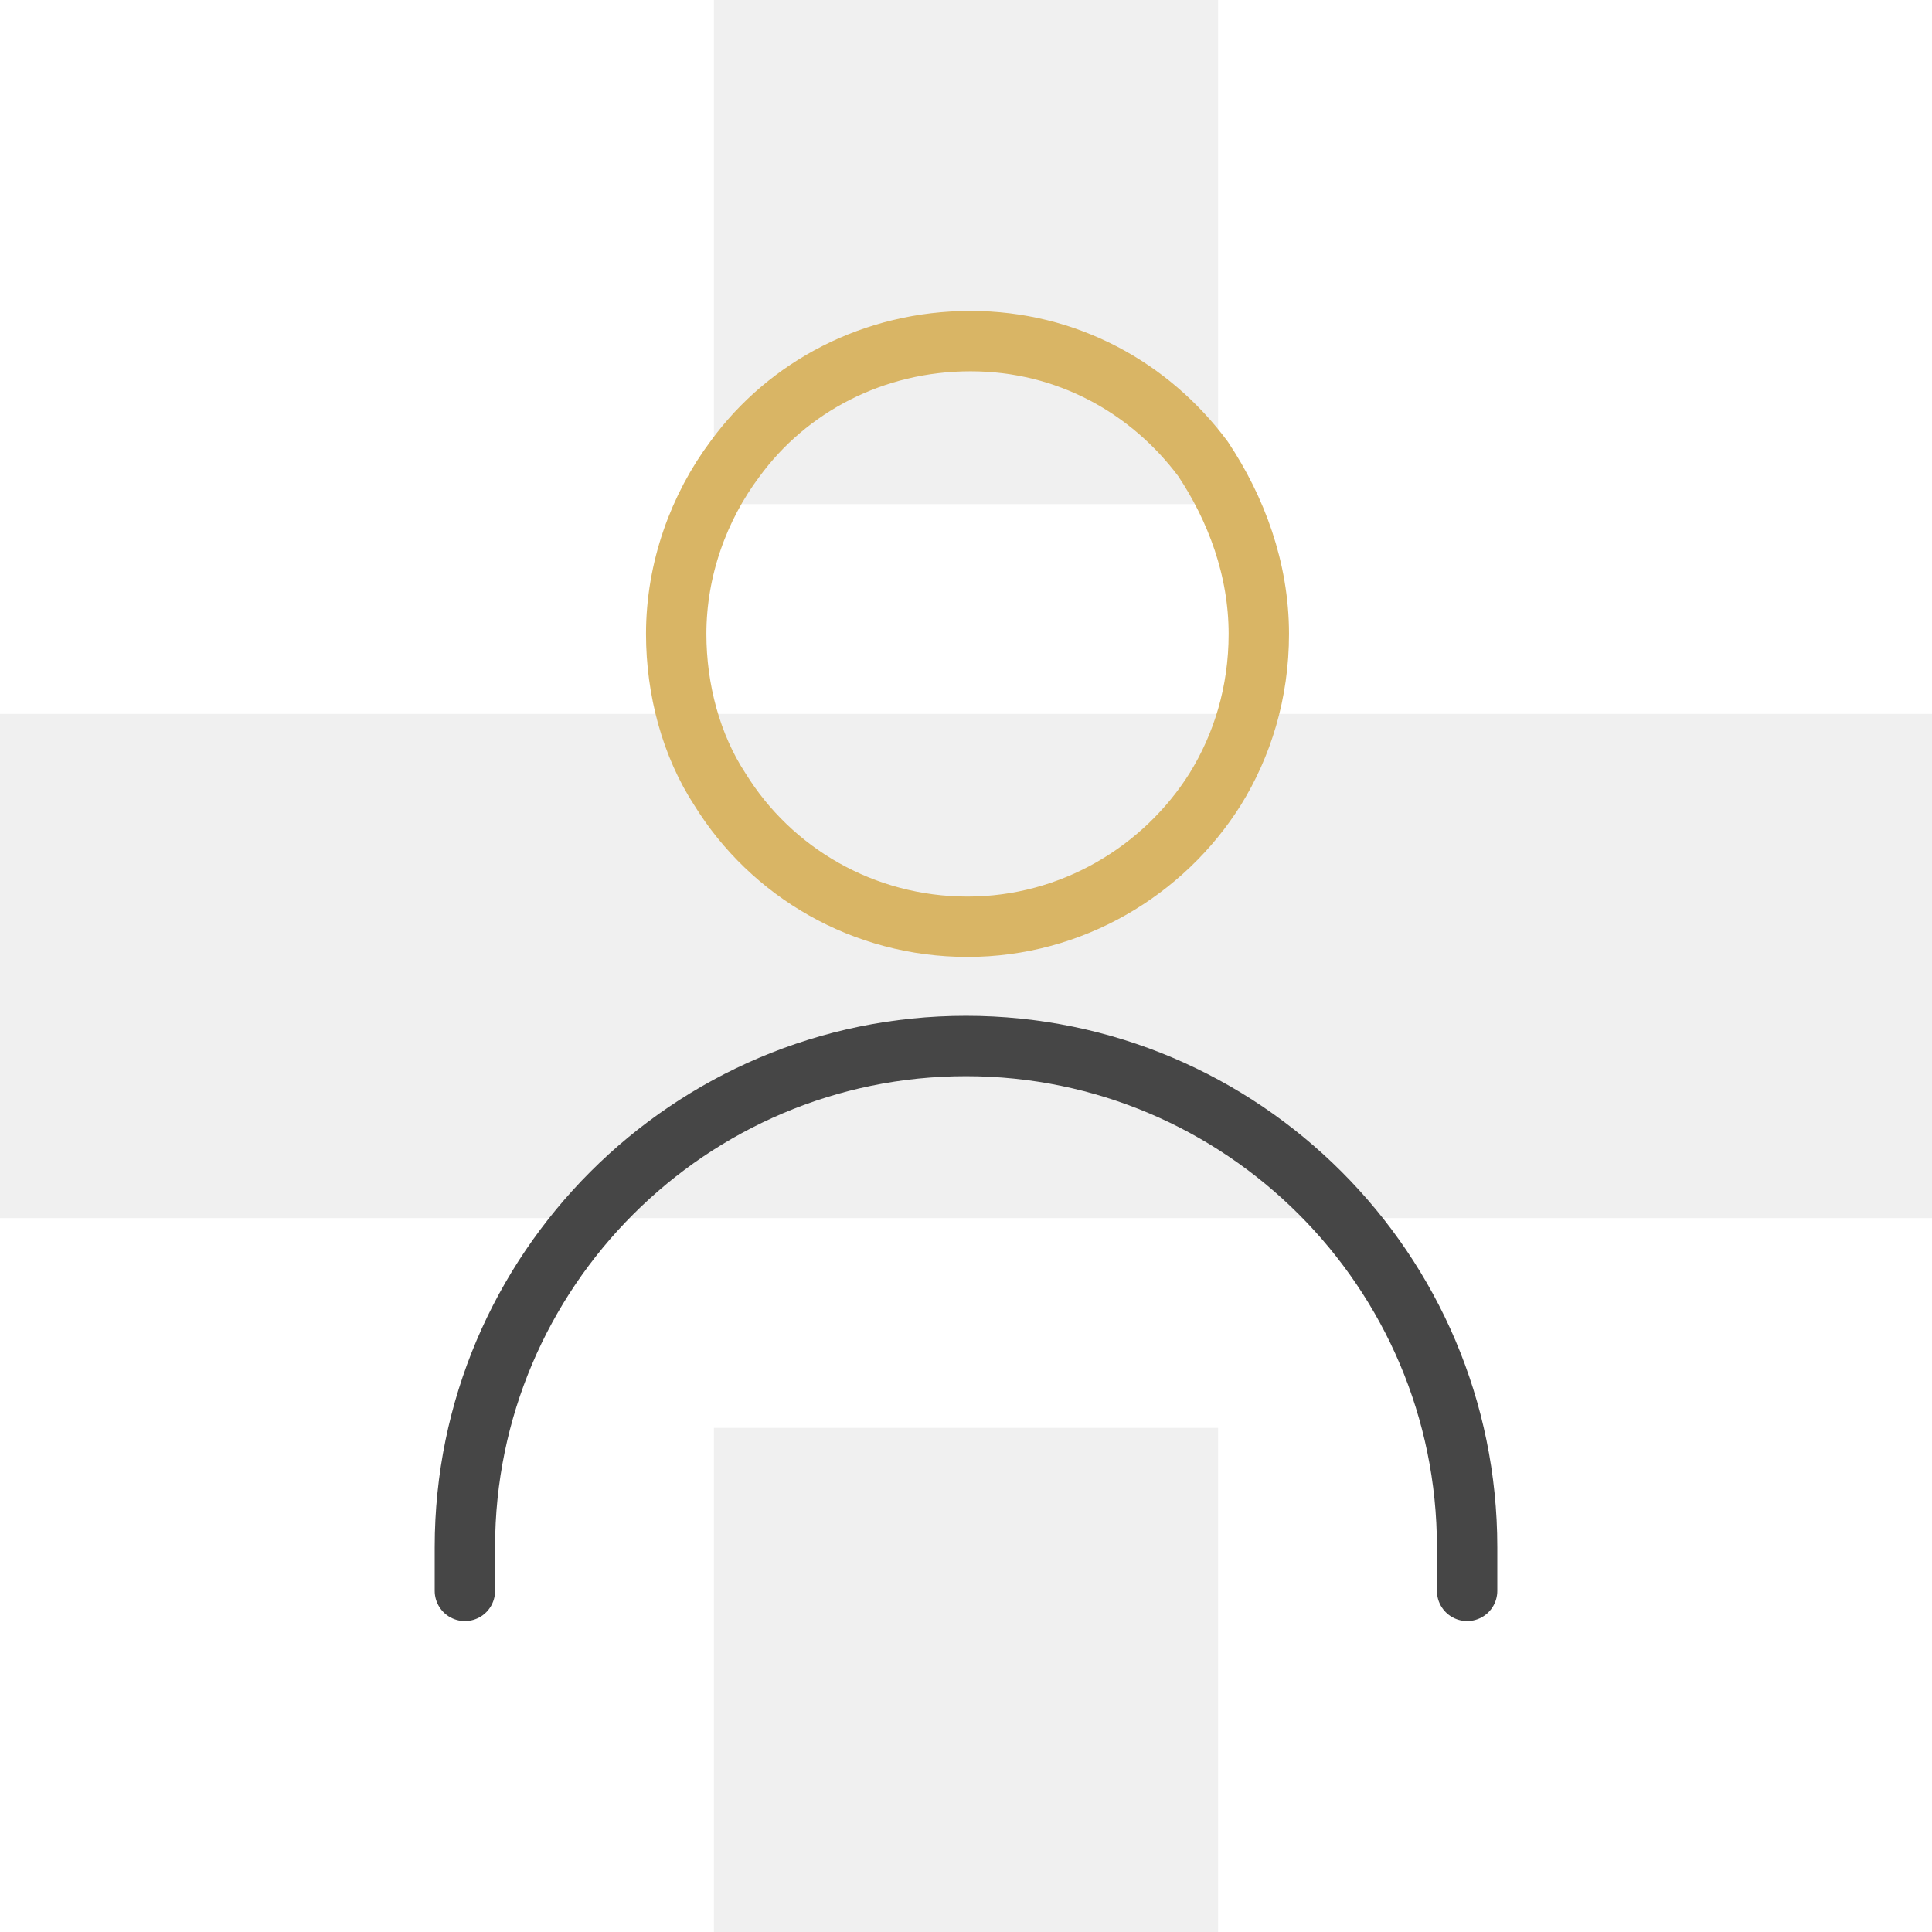
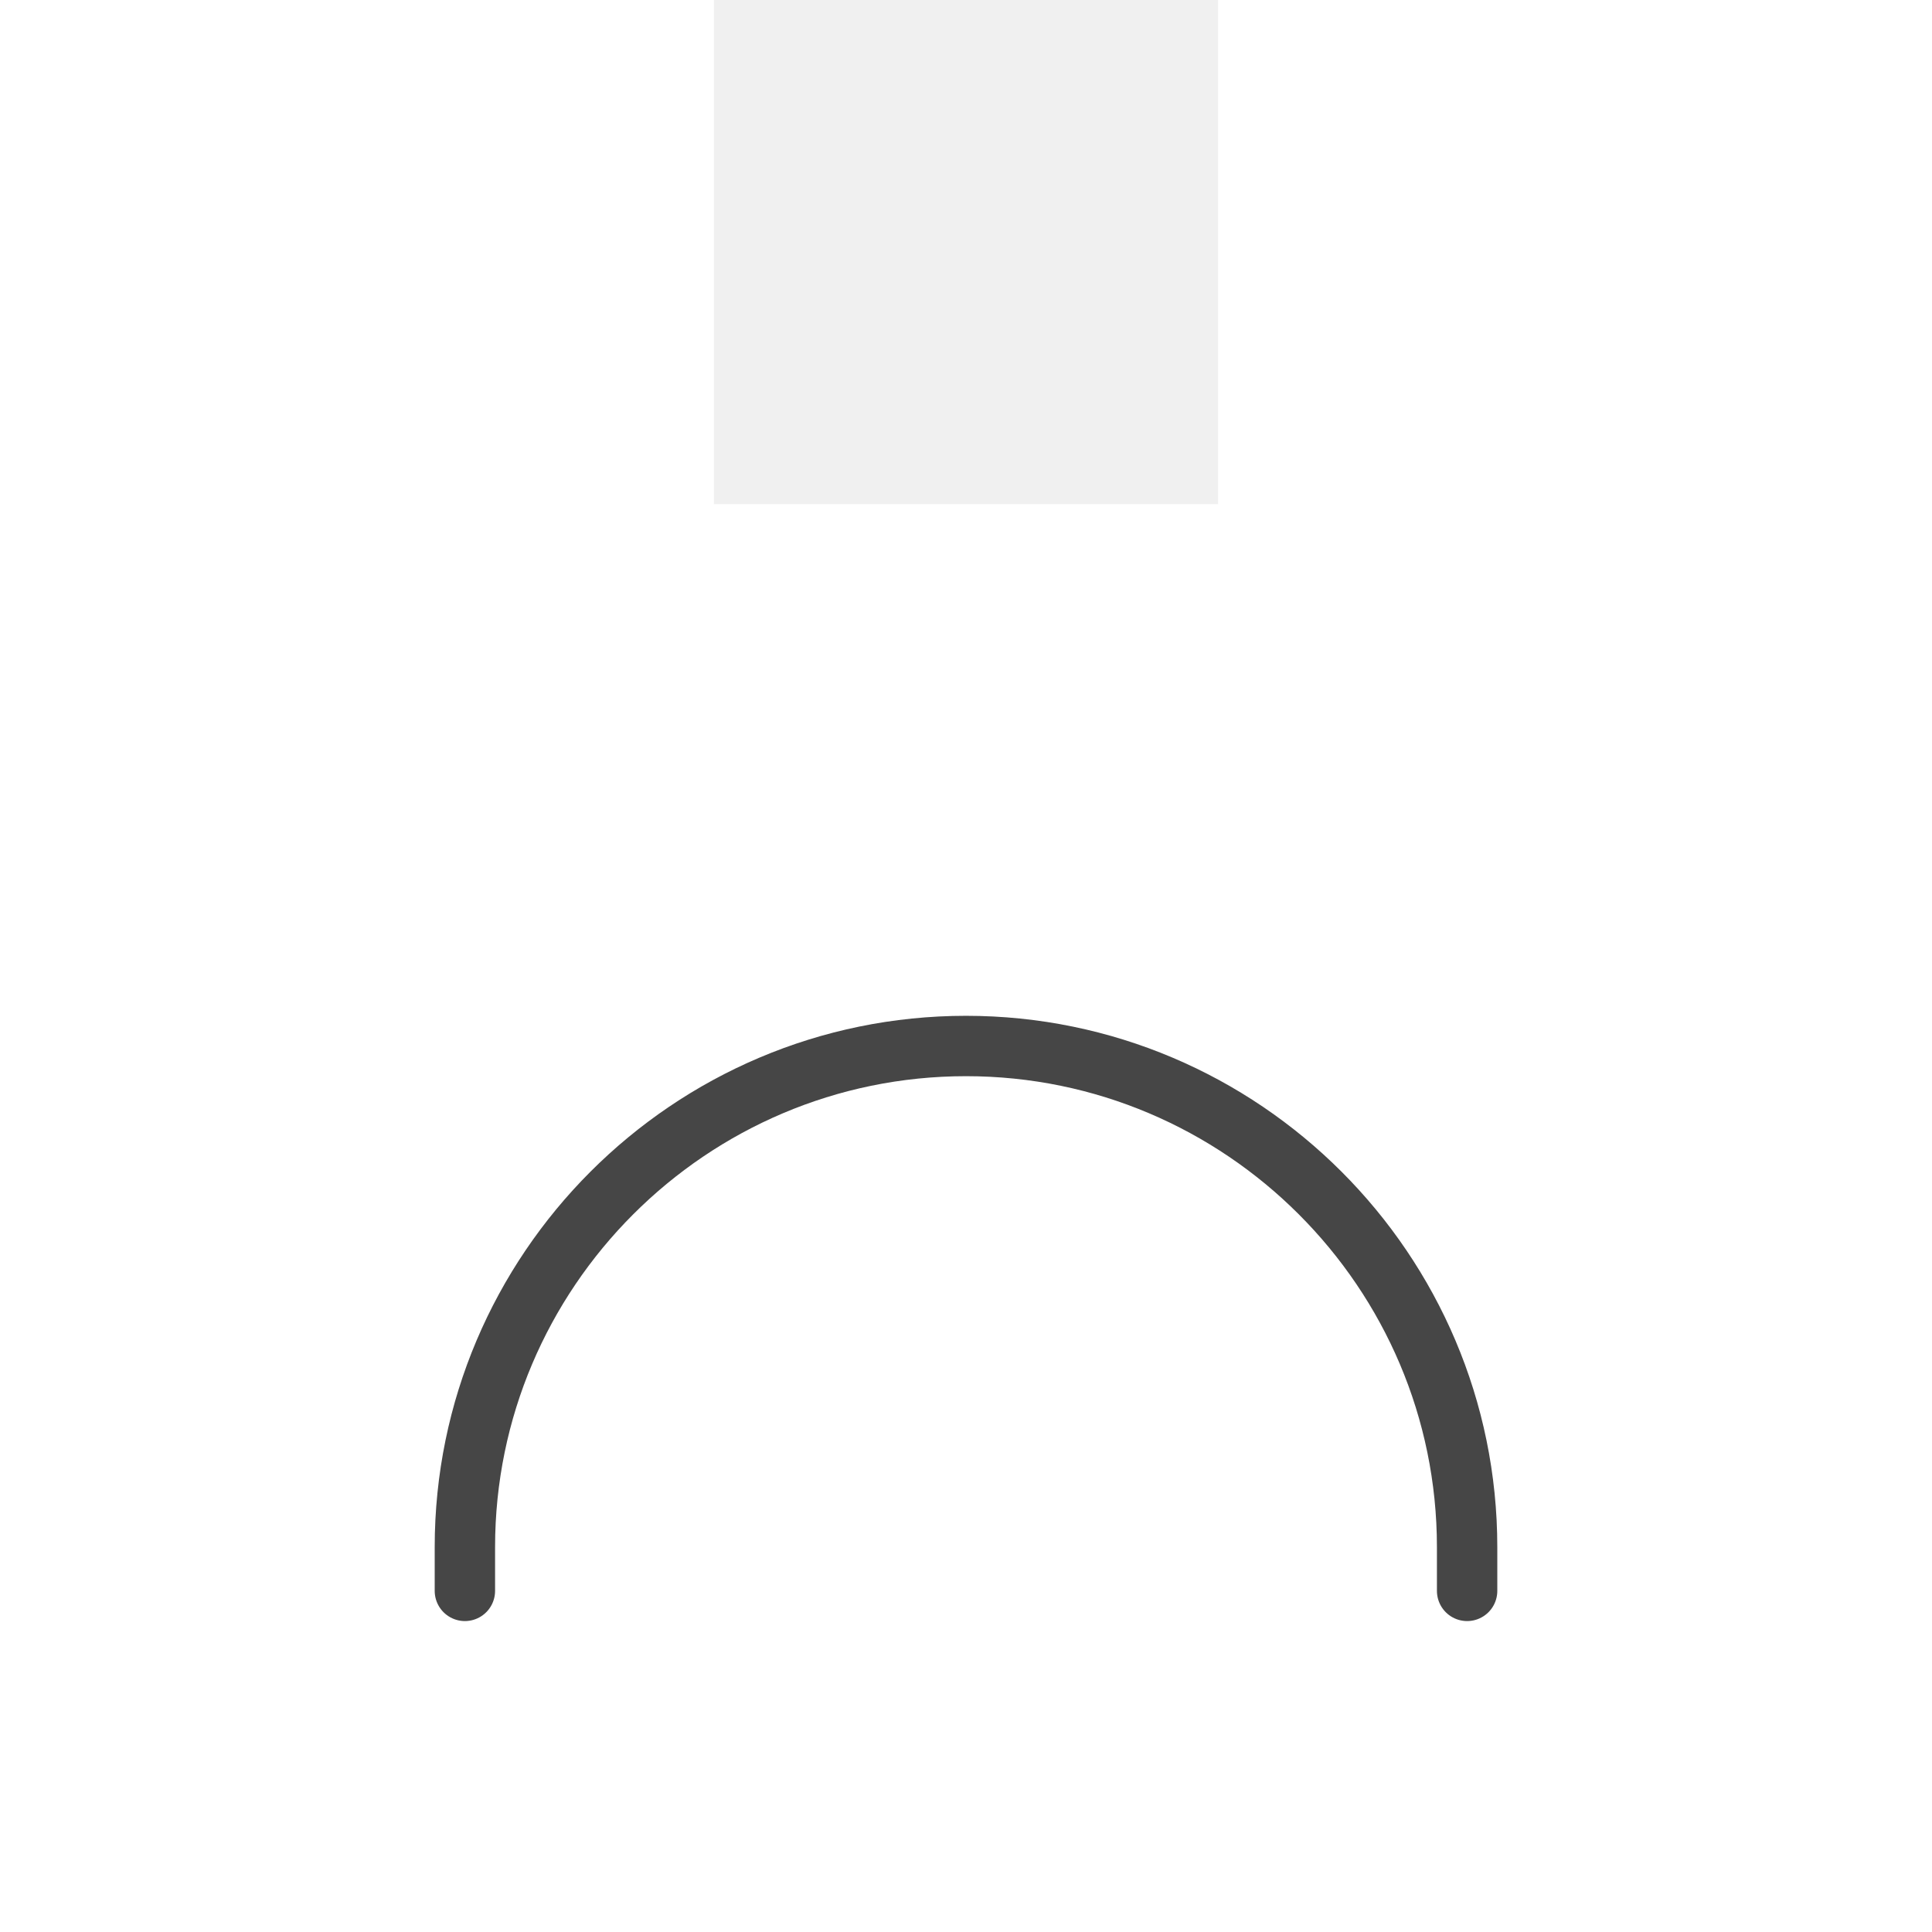
<svg xmlns="http://www.w3.org/2000/svg" version="1.1" id="Layer_1" x="0px" y="0px" viewBox="0 0 128 128" style="enable-background:new 0 0 128 128;" xml:space="preserve">
  <style type="text/css">
	.st0{opacity:0.4;}
	.st1{fill:#D9D9D9;}
	.st2{fill:none;stroke:#D9B565;stroke-width:4;stroke-linecap:round;stroke-linejoin:round;stroke-miterlimit:10;}
	.st3{fill:none;stroke:#464646;stroke-width:4;stroke-linecap:round;stroke-linejoin:round;stroke-miterlimit:10;}
</style>
  <g class="st0">
-     <rect y="47.3" class="st1" width="128" height="33.4" />
    <rect x="47.3" class="st1" width="33.4" height="33.4" />
-     <rect x="47.3" y="94.6" class="st1" width="33.4" height="33.4" />
  </g>
  <g>
-     <path class="st2" d="M83.4,42c0,3.9-1.1,7.4-2.9,10.3c-3.4,5.4-9.5,9.1-16.4,9.1c-6.9,0-13-3.6-16.4-9.1c-1.9-2.9-2.9-6.6-2.9-10.3   c0-4.3,1.5-8.4,3.9-11.6c3.5-4.8,9.2-7.8,15.6-7.8s11.9,3.1,15.4,7.8C81.9,33.7,83.4,37.7,83.4,42z" />
    <path class="st3" d="M97.2,105.4v-2.9c0-18.3-14.9-33.2-33.2-33.2l0,0c-18.3,0-33.2,14.9-33.2,33.2v2.9" />
  </g>
</svg>